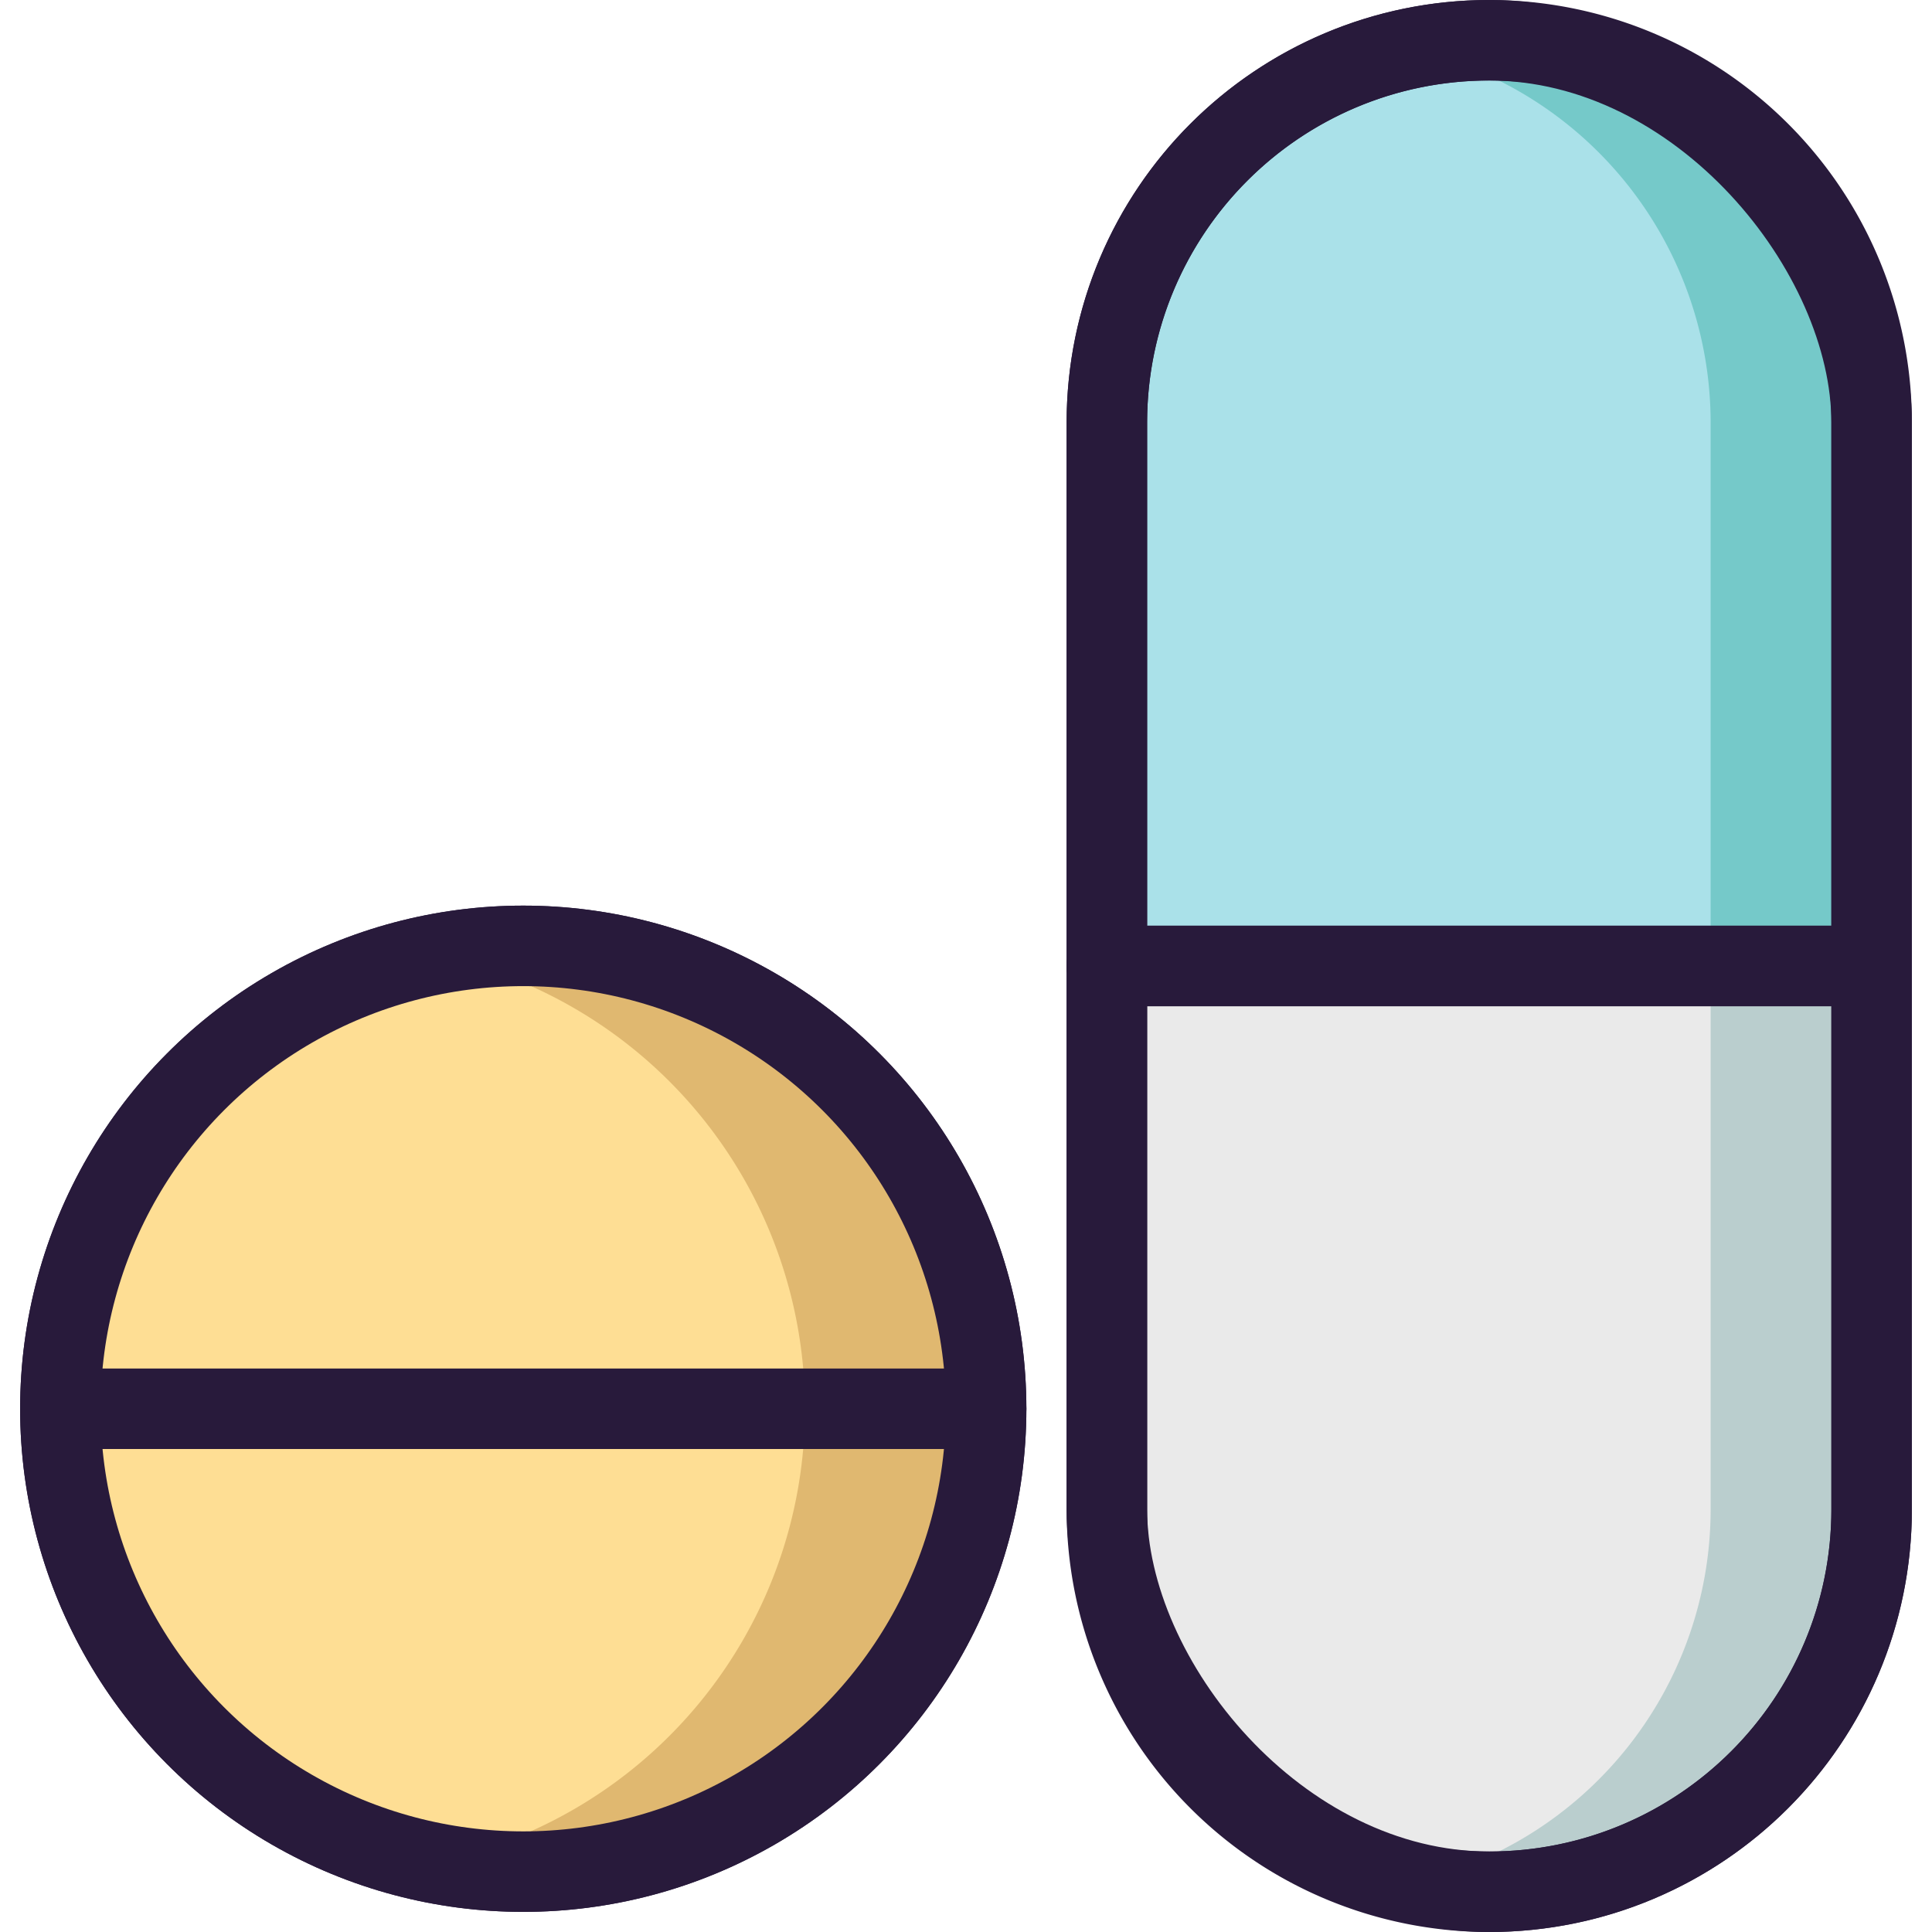
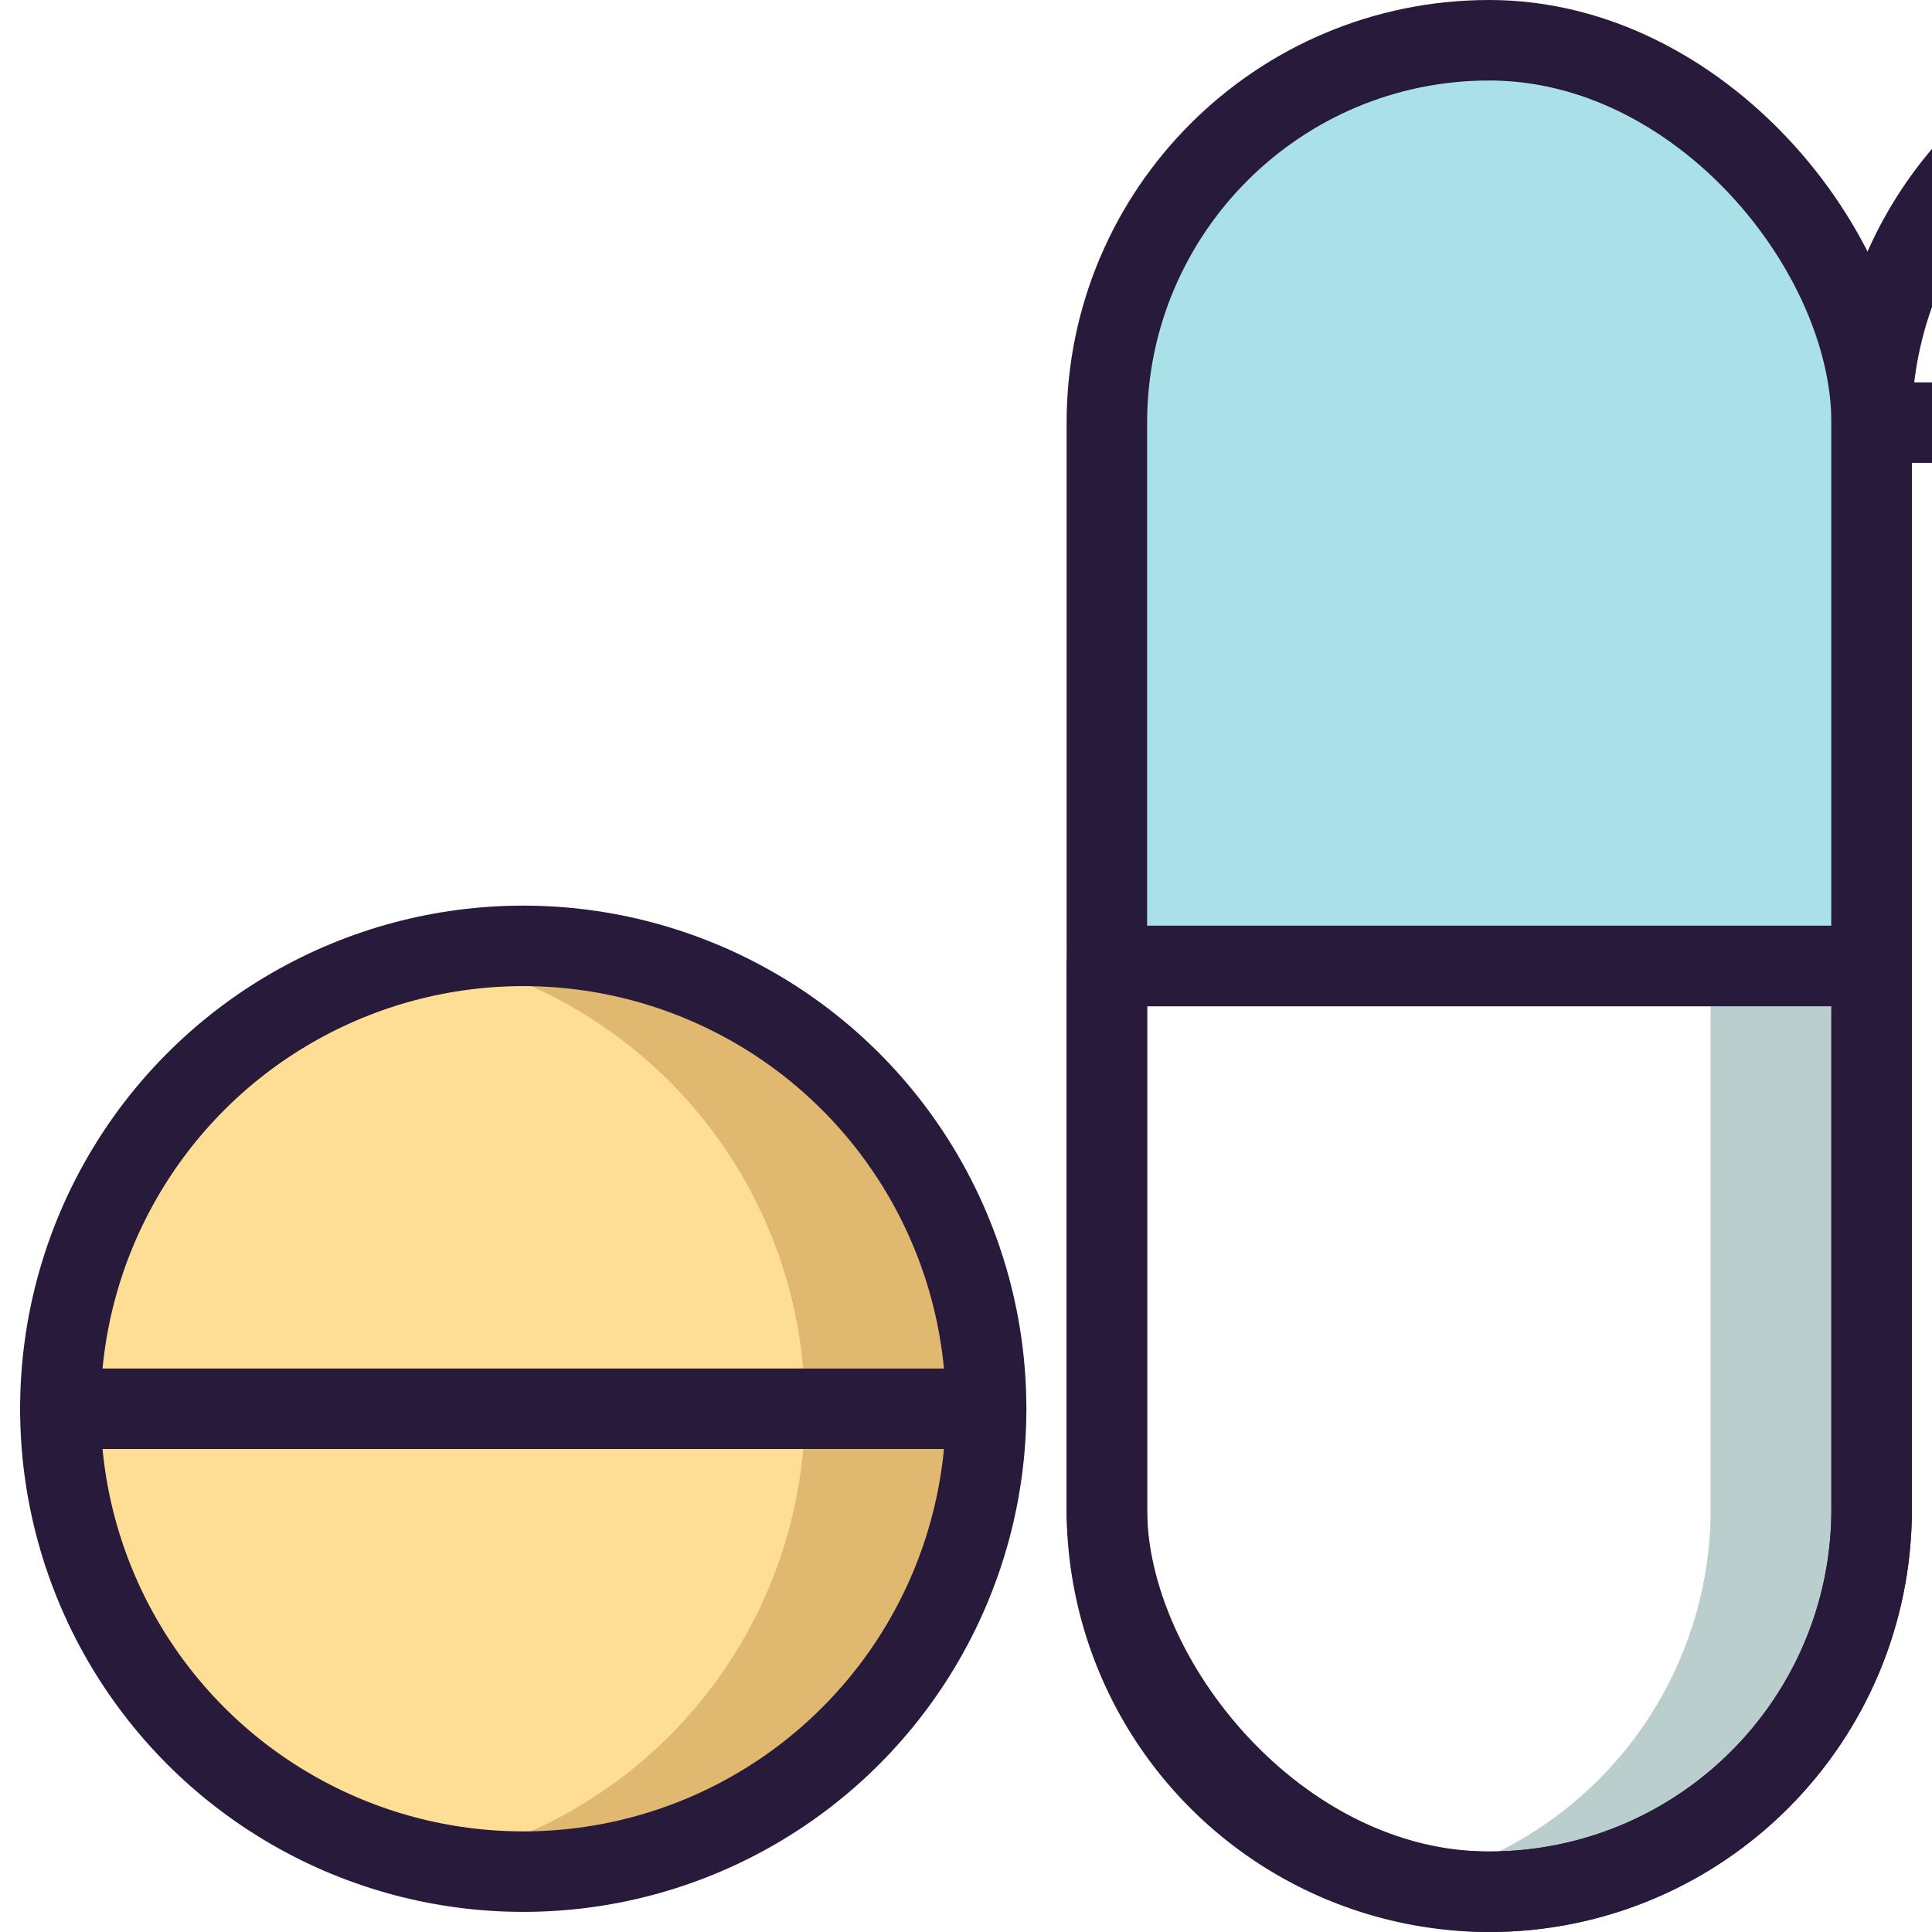
<svg xmlns="http://www.w3.org/2000/svg" width="800px" height="800px" viewBox="0 0 96 96">
  <title />
-   <circle cx="26" cy="70" r="23" style="fill:none;stroke:#281a3b;stroke-linecap:round;stroke-linejoin:round;stroke-width:4px" />
  <circle cx="26" cy="70" r="23" style="fill:#fede94" />
  <path d="M26,47a23.1,23.1,0,0,0-4.5.44,23,23,0,0,1,0,45.11A23,23,0,1,0,26,47Z" style="fill:#e0b870" />
  <circle cx="26" cy="70" r="23" style="fill:none;stroke:#281a3b;stroke-linecap:round;stroke-linejoin:round;stroke-width:4px" />
  <line style="fill:none;stroke:#281a3b;stroke-linecap:round;stroke-linejoin:round;stroke-width:4px" x1="49" x2="3" y1="70" y2="70" />
  <path d="M93,21V48H55V21a19,19,0,0,1,38,0Z" style="fill:#aae1e9" />
-   <path d="M74,2a19,19,0,0,0-4,.43A19,19,0,0,1,85,21V48h8V21A19,19,0,0,0,74,2Z" style="fill:#75c9c9" />
-   <path d="M93,21V48H55V21a19,19,0,0,1,38,0Z" style="fill:none;stroke:#281a3b;stroke-linecap:round;stroke-linejoin:round;stroke-width:4px" />
+   <path d="M93,21V48V21a19,19,0,0,1,38,0Z" style="fill:none;stroke:#281a3b;stroke-linecap:round;stroke-linejoin:round;stroke-width:4px" />
  <line style="fill:none;stroke:#281a3b;stroke-linecap:round;stroke-linejoin:round;stroke-width:4px" x1="93" x2="55" y1="48" y2="48" />
-   <path d="M93,48V75a19,19,0,0,1-38,0V48Z" style="fill:#eaeaea" />
  <path d="M85,48V75A19,19,0,0,1,70,93.57,19,19,0,0,0,93,75V48Z" style="fill:#bacece" />
  <path d="M93,48V75a19,19,0,0,1-38,0V48Z" style="fill:none;stroke:#281a3b;stroke-linecap:round;stroke-linejoin:round;stroke-width:4px" />
  <line style="fill:none;stroke:#281a3b;stroke-linecap:round;stroke-linejoin:round;stroke-width:4px" x1="93" x2="55" y1="48" y2="48" />
  <rect height="92" rx="19" ry="19" style="fill:none;stroke:#281a3b;stroke-linecap:round;stroke-linejoin:round;stroke-width:4px" width="38" x="55" y="2" />
</svg>